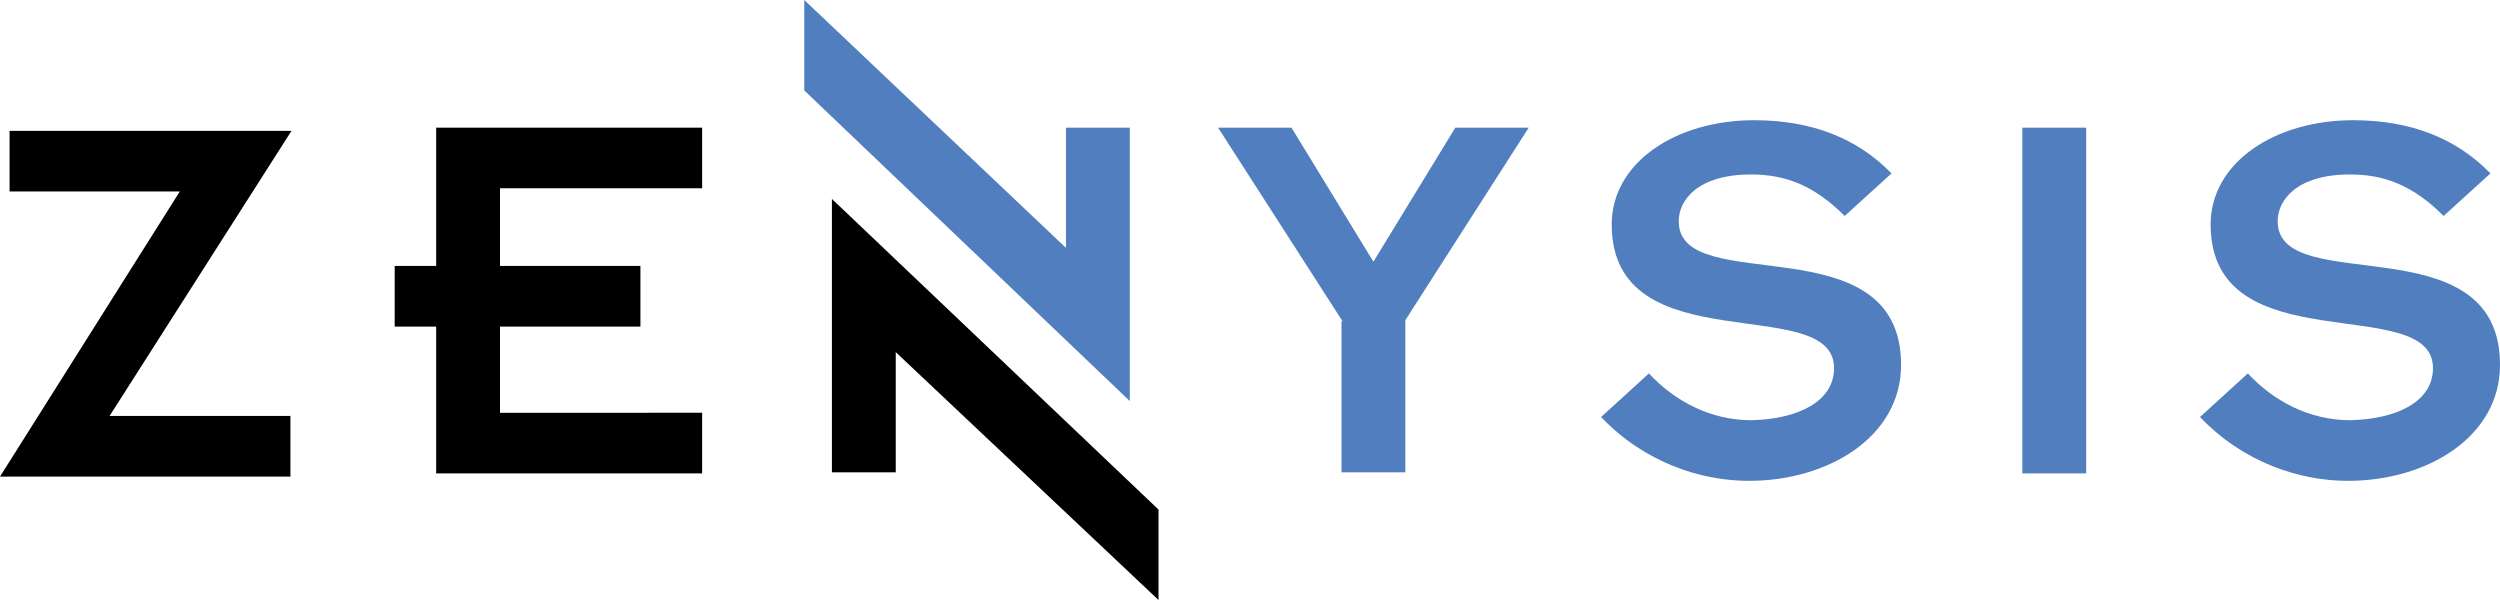
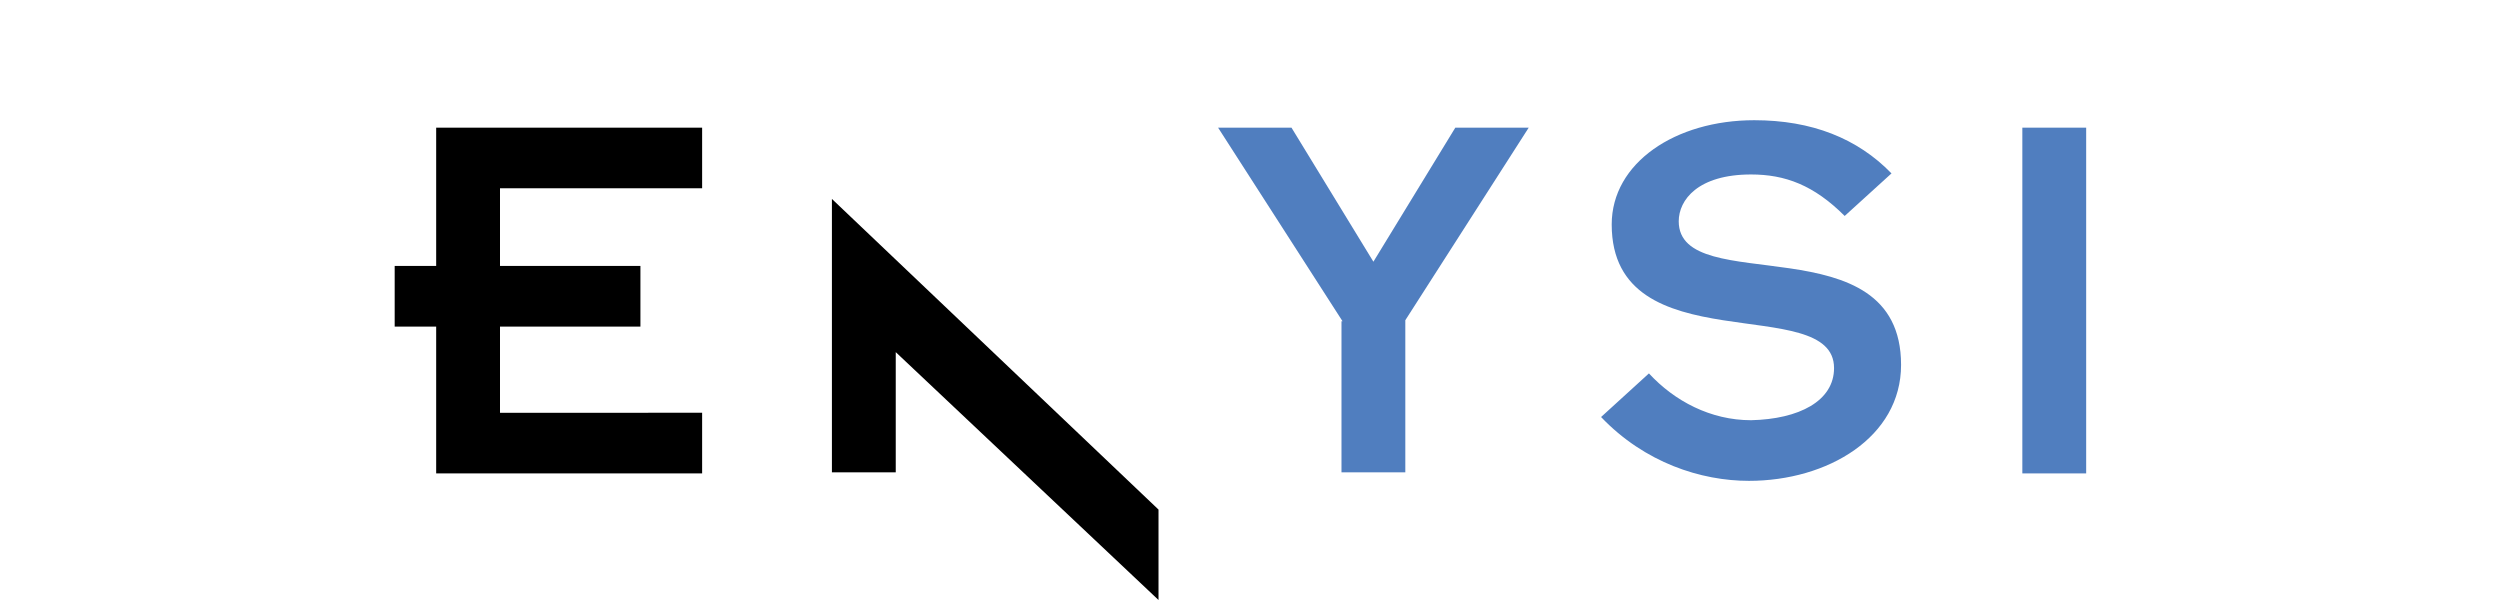
<svg xmlns="http://www.w3.org/2000/svg" tabindex="-1" role="img" version="1.1" x="0px" y="0px" viewBox="0 0 235 57" style="enable-background:new 0 0 235 57;" xml:space="preserve">
  <title tabindex="-1">Zenysis</title>
  <g tabindex="-1">
    <path tabindex="-1" class="logo-fill" d="M41,30.7h-3.9V25H41V12H66v5.7H47V25h13.2v5.7H47v8.1H66v5.7H41V30.7z" />
    <polygon tabindex="-1" class="logo-fill" points="78.2,18.7 78.2,44.4 84.2,44.4 84.2,33.1 108.9,56.4 108.9,47.9" />
-     <path tabindex="-1" class="logo-fill" d="M16.9,18h-16v-5.7h26.5L10.3,39.1h17v5.7H0L16.9,18z" />
  </g>
  <g tabindex="-1">
    <path tabindex="-1" fill="#507EBF" d="M126.2,30.2L114.5,12h6.9l7.7,12.6l7.7-12.6h6.9l-11.6,18.1v14.3h-6V30.2z" />
    <path tabindex="-1" fill="#507EBF" d="M155,35.1c2.4,2.6,5.8,4.4,9.6,4.4c4.5-0.1,7.8-1.8,7.8-4.9c0-7.2-20.9-0.3-20.9-13.5c0-5.8,6-9.8,13.4-9.8c5.4,0,9.7,1.7,12.9,5l-4.4,4c-2.9-2.9-5.6-3.9-8.8-3.9c-5,0-6.8,2.4-6.8,4.4c0,7.3,20.9,0,20.9,13.5c0,6.8-6.9,10.9-14.3,10.9c-4.5,0-9.8-1.7-13.9-6L155,35.1z" />
    <path tabindex="-1" fill="#507EBF" d="M190.1,12h6v32.5h-6V12z" />
-     <path tabindex="-1" fill="#507EBF" d="M211.3,35.1c2.4,2.6,5.8,4.4,9.6,4.4c4.5-0.1,7.8-1.8,7.8-4.9c0-7.2-20.9-0.3-20.9-13.5c0-5.8,6-9.8,13.4-9.8c5.4,0,9.7,1.7,12.9,5l-4.4,4c-2.9-2.9-5.6-3.9-8.8-3.9c-5,0-6.8,2.4-6.8,4.4c0,7.3,20.9,0,20.9,13.5c0,6.8-6.9,10.9-14.3,10.9c-4.5,0-9.8-1.7-13.9-6L211.3,35.1z" />
-     <polygon tabindex="-1" fill="#507EBF" points="106.2,37.7 106.2,12 100.2,12 100.2,23.3 75.6,0 75.6,8.5" />
  </g>
</svg>